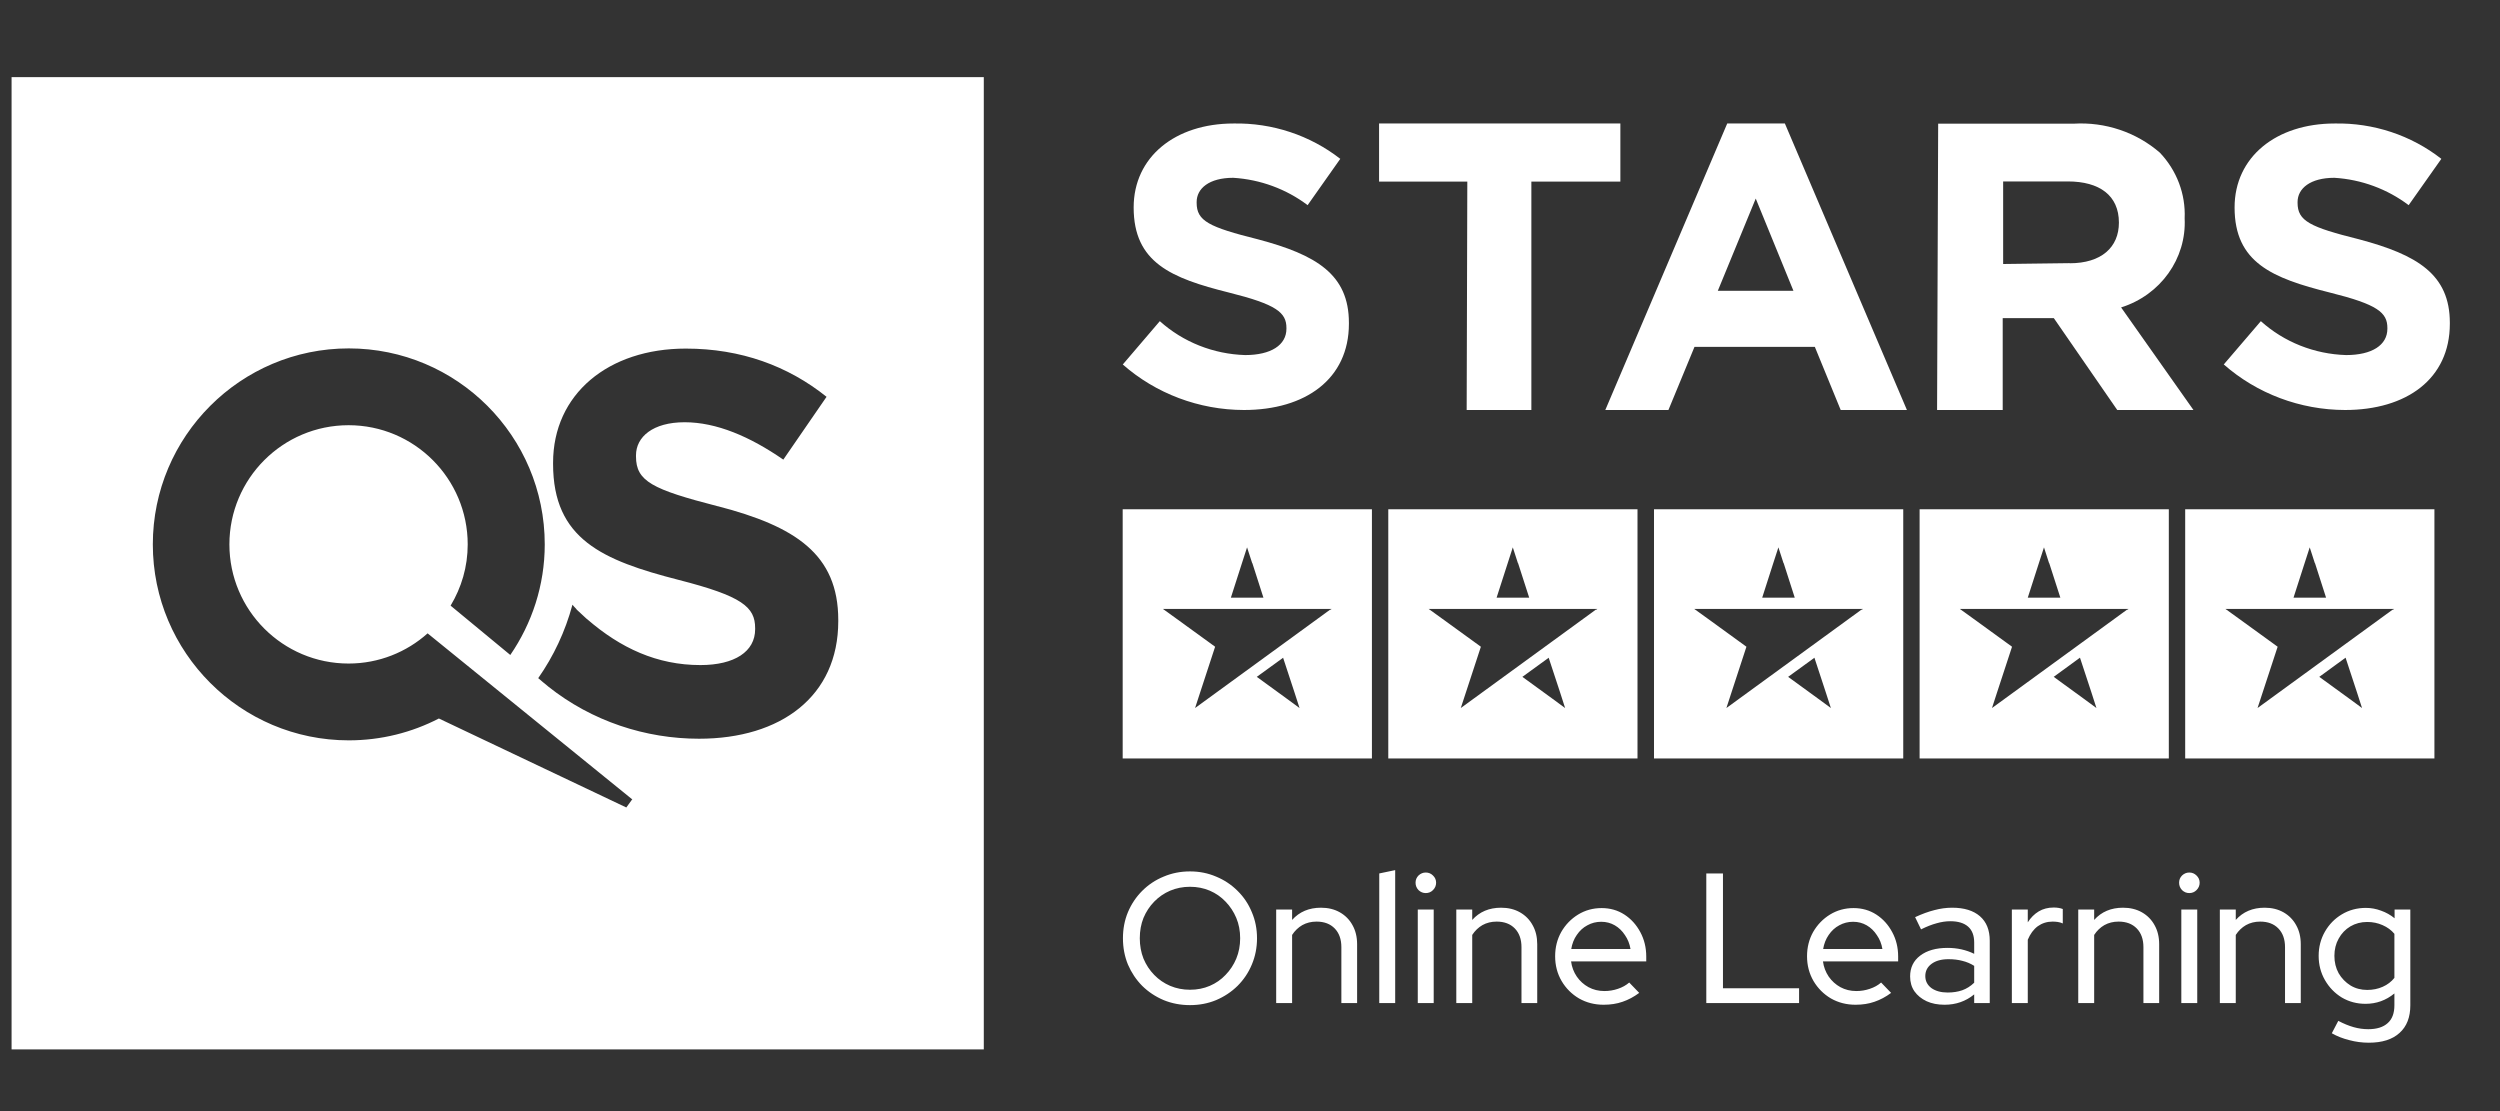
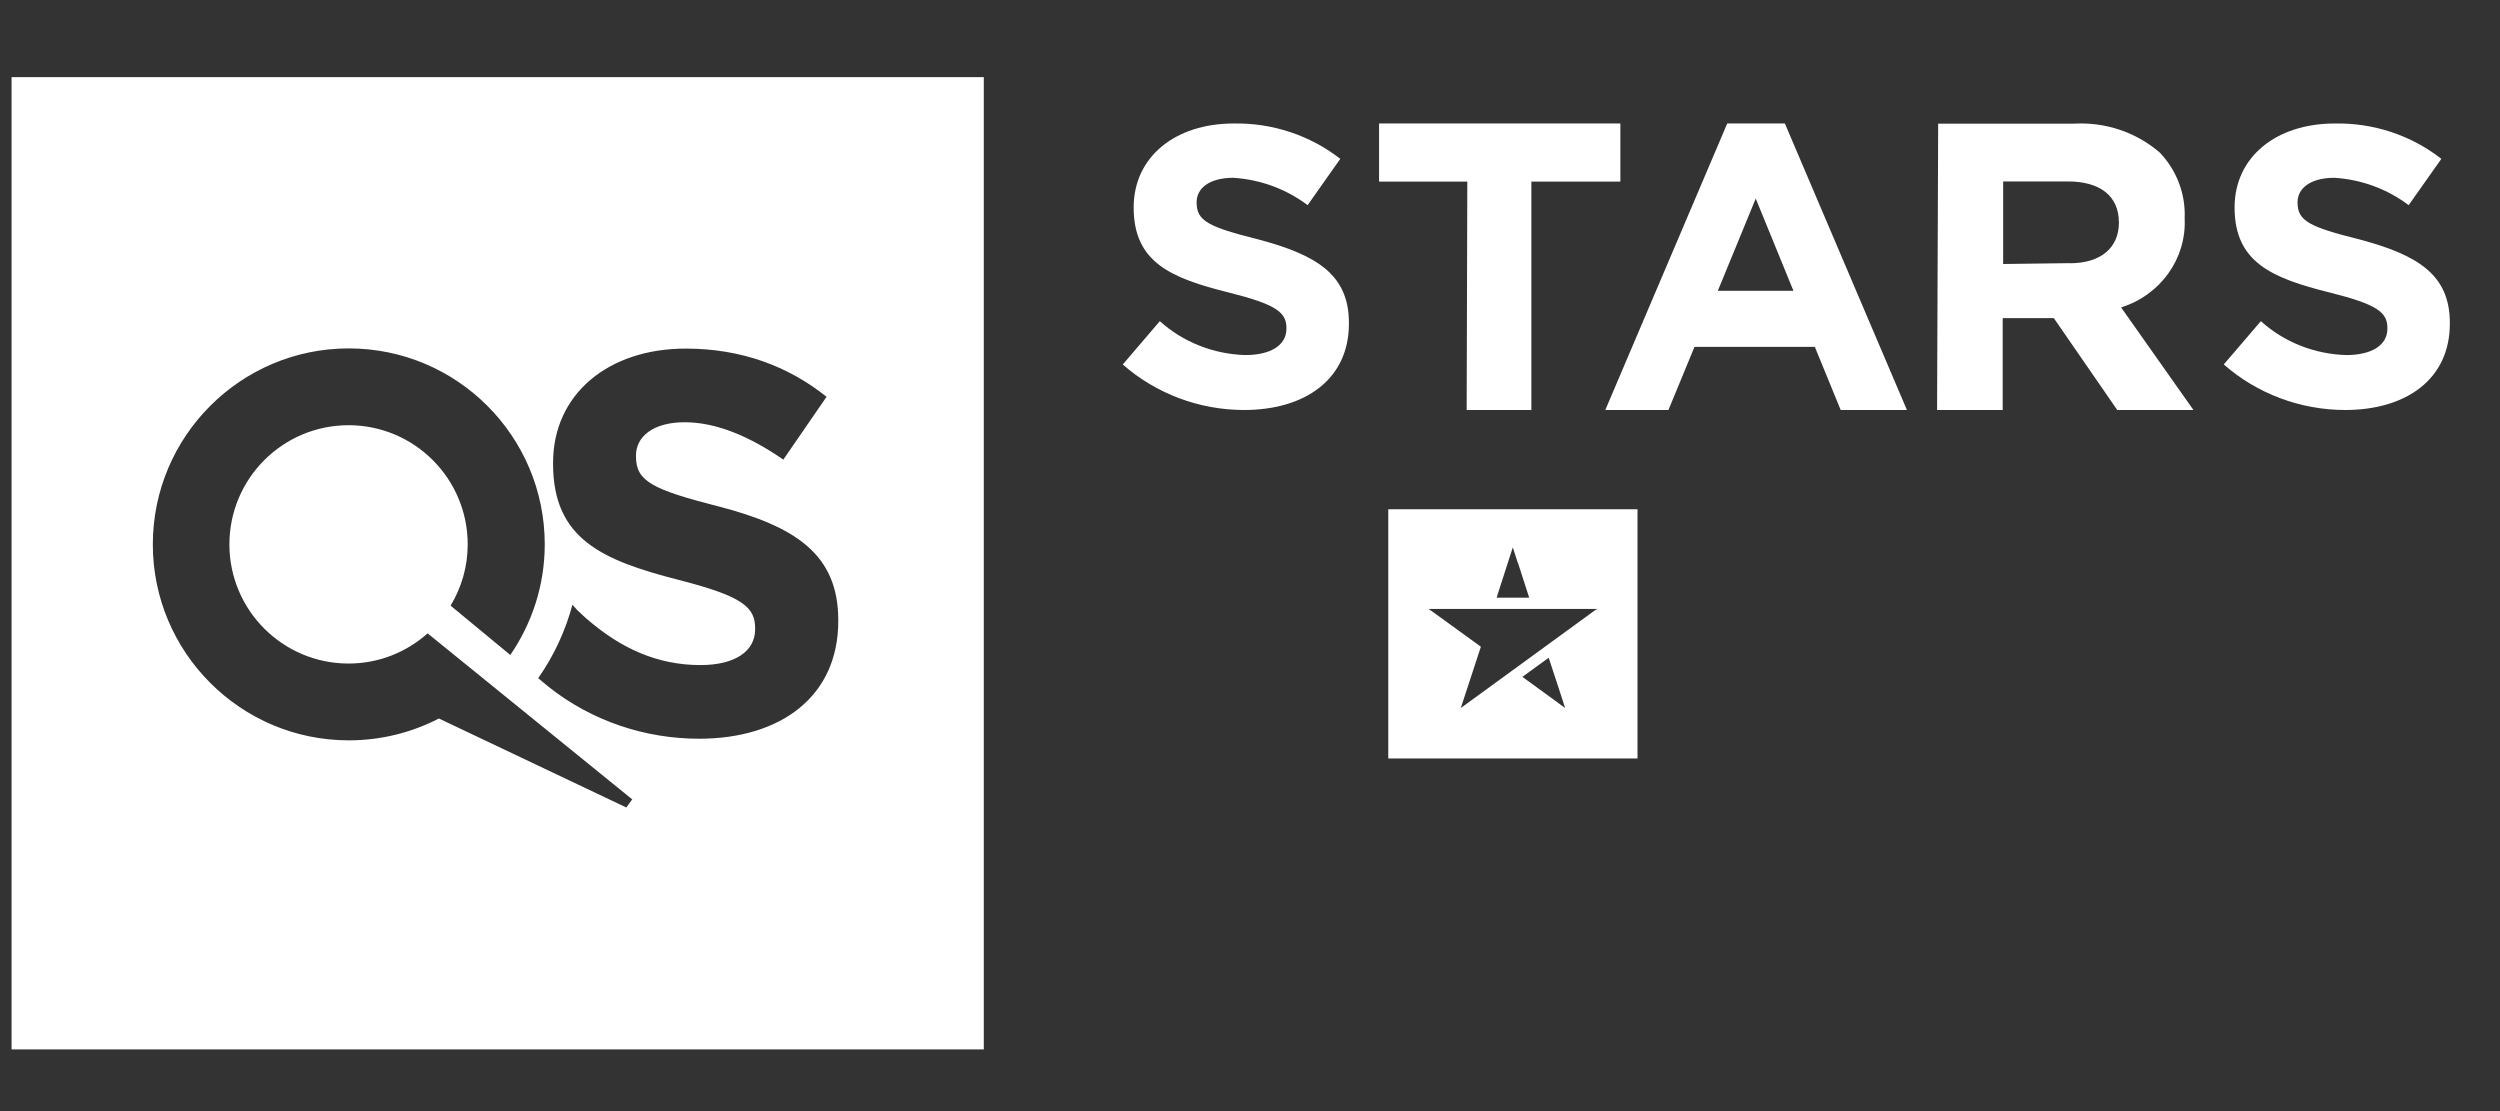
<svg xmlns="http://www.w3.org/2000/svg" width="108" height="48" viewBox="0 0 108 48" fill="none">
  <rect x="0" y="0" width="108" height="48" fill="#333333" stroke="none" />
  <g clip-path="url(#clip0_150_1835)">
    <path d="M42.5 45.333H0.5V3.333H42.5V45.333ZM15.067 15.051C10.396 15.051 6.602 18.846 6.602 23.518C6.602 28.188 10.396 31.983 15.067 31.983C16.469 31.983 17.792 31.642 18.96 31.039L27.056 34.883L27.318 34.523H27.3L18.473 27.361C17.568 28.169 16.371 28.665 15.058 28.665C12.216 28.665 9.91 26.359 9.91 23.518C9.91 20.676 12.216 18.369 15.058 18.369C17.899 18.369 20.205 20.676 20.205 23.518C20.205 24.491 19.933 25.386 19.466 26.164L22.045 28.295C22.979 26.933 23.533 25.288 23.533 23.518C23.533 18.837 19.738 15.051 15.067 15.051ZM29.625 15.059C26.278 15.059 23.893 17.024 23.893 19.992V20.041C23.893 23.291 26.024 24.206 29.323 25.053C32.057 25.753 32.622 26.22 32.622 27.135V27.184C32.622 28.147 31.737 28.731 30.258 28.731C28.389 28.731 26.812 28.002 25.362 26.746C25.333 26.727 25.313 26.707 25.294 26.688C25.264 26.658 25.07 26.482 24.905 26.327V26.317C24.828 26.24 24.76 26.162 24.73 26.123C24.419 27.281 23.913 28.352 23.251 29.296C23.387 29.412 23.523 29.529 23.659 29.636L23.679 29.655C25.576 31.164 27.893 31.913 30.199 31.913C33.731 31.913 36.213 30.084 36.213 26.834V26.785C36.213 23.934 34.345 22.736 31.017 21.87H31.007C28.175 21.14 27.475 20.79 27.475 19.72V19.671C27.475 18.873 28.204 18.241 29.576 18.241C30.948 18.241 32.389 18.854 33.839 19.856L35.707 17.142C34.043 15.809 32.009 15.059 29.625 15.059Z" fill="white" />
-     <path d="M51.407 43.421C51.001 43.421 50.623 43.349 50.271 43.205C49.919 43.056 49.609 42.851 49.343 42.589C49.081 42.323 48.876 42.016 48.727 41.669C48.583 41.317 48.511 40.939 48.511 40.533C48.511 40.128 48.583 39.752 48.727 39.405C48.876 39.053 49.081 38.747 49.343 38.485C49.609 38.219 49.919 38.013 50.271 37.869C50.623 37.72 51.001 37.645 51.407 37.645C51.812 37.645 52.188 37.72 52.535 37.869C52.887 38.013 53.196 38.219 53.463 38.485C53.729 38.747 53.935 39.053 54.079 39.405C54.228 39.752 54.303 40.128 54.303 40.533C54.303 40.939 54.228 41.317 54.079 41.669C53.935 42.016 53.729 42.323 53.463 42.589C53.196 42.851 52.887 43.056 52.535 43.205C52.188 43.349 51.812 43.421 51.407 43.421ZM51.407 42.757C51.716 42.757 52.001 42.701 52.263 42.589C52.524 42.477 52.751 42.32 52.943 42.117C53.14 41.915 53.295 41.68 53.407 41.413C53.519 41.141 53.575 40.848 53.575 40.533C53.575 40.213 53.519 39.92 53.407 39.653C53.295 39.387 53.14 39.152 52.943 38.949C52.751 38.747 52.524 38.589 52.263 38.477C52.001 38.365 51.716 38.309 51.407 38.309C51.103 38.309 50.817 38.365 50.551 38.477C50.289 38.589 50.06 38.747 49.863 38.949C49.665 39.152 49.511 39.387 49.399 39.653C49.292 39.92 49.239 40.213 49.239 40.533C49.239 40.848 49.292 41.141 49.399 41.413C49.511 41.68 49.665 41.915 49.863 42.117C50.06 42.32 50.289 42.477 50.551 42.589C50.817 42.701 51.103 42.757 51.407 42.757ZM55.131 43.333V39.293H55.819V39.741C56.134 39.389 56.55 39.213 57.067 39.213C57.377 39.213 57.648 39.28 57.883 39.413C58.118 39.547 58.299 39.731 58.427 39.965C58.56 40.2 58.627 40.475 58.627 40.789V43.333H57.947V40.917C57.947 40.576 57.851 40.307 57.659 40.109C57.467 39.912 57.206 39.813 56.875 39.813C56.646 39.813 56.441 39.864 56.259 39.965C56.083 40.067 55.937 40.208 55.819 40.389V43.333H55.131ZM59.584 43.333V37.733L60.272 37.589V43.333H59.584ZM61.248 43.333V39.293H61.936V43.333H61.248ZM61.592 38.581C61.475 38.581 61.371 38.539 61.28 38.453C61.195 38.363 61.152 38.256 61.152 38.133C61.152 38.011 61.195 37.907 61.28 37.821C61.371 37.736 61.475 37.693 61.592 37.693C61.715 37.693 61.819 37.736 61.904 37.821C61.995 37.907 62.04 38.011 62.04 38.133C62.04 38.256 61.995 38.363 61.904 38.453C61.819 38.539 61.715 38.581 61.592 38.581ZM62.912 43.333V39.293H63.6V39.741C63.915 39.389 64.331 39.213 64.848 39.213C65.158 39.213 65.43 39.28 65.664 39.413C65.899 39.547 66.08 39.731 66.208 39.965C66.342 40.2 66.408 40.475 66.408 40.789V43.333H65.728V40.917C65.728 40.576 65.632 40.307 65.44 40.109C65.248 39.912 64.987 39.813 64.656 39.813C64.427 39.813 64.222 39.864 64.04 39.965C63.864 40.067 63.718 40.208 63.6 40.389V43.333H62.912ZM69.278 43.405C68.888 43.405 68.534 43.315 68.214 43.133C67.899 42.947 67.648 42.696 67.462 42.381C67.275 42.061 67.182 41.704 67.182 41.309C67.182 40.925 67.27 40.576 67.446 40.261C67.627 39.947 67.87 39.696 68.174 39.509C68.478 39.323 68.816 39.229 69.19 39.229C69.558 39.229 69.886 39.323 70.174 39.509C70.462 39.696 70.691 39.949 70.862 40.269C71.032 40.584 71.118 40.936 71.118 41.325V41.533H67.87C67.902 41.773 67.984 41.992 68.118 42.189C68.251 42.381 68.419 42.533 68.622 42.645C68.83 42.757 69.059 42.813 69.31 42.813C69.512 42.813 69.707 42.781 69.894 42.717C70.086 42.653 70.248 42.563 70.382 42.445L70.814 42.893C70.584 43.064 70.344 43.192 70.094 43.277C69.848 43.363 69.576 43.405 69.278 43.405ZM67.878 40.997H70.438C70.4 40.773 70.32 40.573 70.198 40.397C70.08 40.216 69.934 40.075 69.758 39.973C69.582 39.872 69.387 39.821 69.174 39.821C68.955 39.821 68.755 39.872 68.574 39.973C68.392 40.069 68.24 40.208 68.118 40.389C67.995 40.565 67.915 40.768 67.878 40.997ZM73.712 43.333V37.733H74.432V42.693H77.72V43.333H73.712ZM80.16 43.405C79.771 43.405 79.416 43.315 79.096 43.133C78.782 42.947 78.531 42.696 78.344 42.381C78.158 42.061 78.064 41.704 78.064 41.309C78.064 40.925 78.152 40.576 78.328 40.261C78.51 39.947 78.752 39.696 79.056 39.509C79.36 39.323 79.699 39.229 80.072 39.229C80.44 39.229 80.768 39.323 81.056 39.509C81.344 39.696 81.574 39.949 81.744 40.269C81.915 40.584 82 40.936 82 41.325V41.533H78.752C78.784 41.773 78.867 41.992 79 42.189C79.134 42.381 79.302 42.533 79.504 42.645C79.712 42.757 79.942 42.813 80.192 42.813C80.395 42.813 80.59 42.781 80.776 42.717C80.968 42.653 81.131 42.563 81.264 42.445L81.696 42.893C81.467 43.064 81.227 43.192 80.976 43.277C80.731 43.363 80.459 43.405 80.16 43.405ZM78.76 40.997H81.32C81.283 40.773 81.203 40.573 81.08 40.397C80.963 40.216 80.816 40.075 80.64 39.973C80.464 39.872 80.27 39.821 80.056 39.821C79.838 39.821 79.638 39.872 79.456 39.973C79.275 40.069 79.123 40.208 79 40.389C78.878 40.565 78.798 40.768 78.76 40.997ZM84.005 43.405C83.712 43.405 83.453 43.355 83.229 43.253C83.005 43.147 82.829 43.003 82.701 42.821C82.578 42.64 82.517 42.427 82.517 42.181C82.517 41.803 82.661 41.504 82.949 41.285C83.242 41.061 83.637 40.949 84.133 40.949C84.554 40.949 84.938 41.035 85.285 41.205V40.717C85.285 40.413 85.197 40.184 85.021 40.029C84.845 39.875 84.589 39.797 84.253 39.797C84.061 39.797 83.864 39.827 83.661 39.885C83.458 39.939 83.234 40.027 82.989 40.149L82.733 39.621C83.032 39.483 83.309 39.381 83.565 39.317C83.821 39.248 84.077 39.213 84.333 39.213C84.85 39.213 85.25 39.336 85.533 39.581C85.816 39.827 85.957 40.179 85.957 40.637V43.333H85.285V42.957C85.104 43.107 84.906 43.219 84.693 43.293C84.48 43.368 84.25 43.405 84.005 43.405ZM83.173 42.165C83.173 42.379 83.261 42.552 83.437 42.685C83.618 42.813 83.853 42.877 84.141 42.877C84.37 42.877 84.578 42.845 84.765 42.781C84.957 42.712 85.13 42.603 85.285 42.453V41.725C85.125 41.624 84.954 41.552 84.773 41.509C84.597 41.461 84.397 41.437 84.173 41.437C83.869 41.437 83.626 41.504 83.445 41.637C83.264 41.771 83.173 41.947 83.173 42.165ZM86.912 43.333V39.293H87.6V39.845C87.728 39.643 87.886 39.485 88.072 39.373C88.259 39.261 88.475 39.205 88.72 39.205C88.87 39.205 89 39.227 89.112 39.269V39.893C89.043 39.861 88.971 39.84 88.896 39.829C88.822 39.819 88.747 39.813 88.672 39.813C88.432 39.813 88.219 39.88 88.032 40.013C87.851 40.147 87.707 40.341 87.6 40.597V43.333H86.912ZM89.78 43.333V39.293H90.468V39.741C90.782 39.389 91.198 39.213 91.716 39.213C92.025 39.213 92.297 39.28 92.532 39.413C92.766 39.547 92.948 39.731 93.076 39.965C93.209 40.2 93.276 40.475 93.276 40.789V43.333H92.596V40.917C92.596 40.576 92.5 40.307 92.308 40.109C92.116 39.912 91.854 39.813 91.524 39.813C91.294 39.813 91.089 39.864 90.908 39.965C90.732 40.067 90.585 40.208 90.468 40.389V43.333H89.78ZM94.233 43.333V39.293H94.921V43.333H94.233ZM94.577 38.581C94.459 38.581 94.355 38.539 94.265 38.453C94.179 38.363 94.137 38.256 94.137 38.133C94.137 38.011 94.179 37.907 94.265 37.821C94.355 37.736 94.459 37.693 94.577 37.693C94.699 37.693 94.803 37.736 94.889 37.821C94.979 37.907 95.025 38.011 95.025 38.133C95.025 38.256 94.979 38.363 94.889 38.453C94.803 38.539 94.699 38.581 94.577 38.581ZM95.897 43.333V39.293H96.585V39.741C96.9 39.389 97.316 39.213 97.833 39.213C98.142 39.213 98.414 39.28 98.649 39.413C98.883 39.547 99.065 39.731 99.193 39.965C99.326 40.2 99.393 40.475 99.393 40.789V43.333H98.713V40.917C98.713 40.576 98.617 40.307 98.425 40.109C98.233 39.912 97.972 39.813 97.641 39.813C97.412 39.813 97.206 39.864 97.025 39.965C96.849 40.067 96.702 40.208 96.585 40.389V43.333H95.897ZM102.334 45.045C102.046 45.045 101.763 45.008 101.486 44.933C101.209 44.864 100.958 44.765 100.734 44.637L101.014 44.101C101.249 44.224 101.47 44.315 101.678 44.373C101.886 44.432 102.097 44.461 102.31 44.461C102.678 44.461 102.958 44.373 103.15 44.197C103.342 44.027 103.438 43.771 103.438 43.429V42.917C103.075 43.216 102.659 43.365 102.19 43.365C101.817 43.365 101.475 43.275 101.166 43.093C100.862 42.907 100.619 42.656 100.438 42.341C100.257 42.027 100.166 41.677 100.166 41.293C100.166 40.909 100.257 40.56 100.438 40.245C100.619 39.931 100.862 39.683 101.166 39.501C101.475 39.315 101.822 39.221 102.206 39.221C102.43 39.221 102.649 39.261 102.862 39.341C103.075 39.416 103.27 39.525 103.446 39.669V39.293H104.126V43.429C104.126 43.947 103.971 44.344 103.662 44.621C103.353 44.904 102.91 45.045 102.334 45.045ZM102.262 42.765C102.507 42.765 102.731 42.72 102.934 42.629C103.137 42.539 103.305 42.411 103.438 42.245V40.341C103.305 40.181 103.134 40.056 102.926 39.965C102.723 39.875 102.502 39.829 102.262 39.829C101.995 39.829 101.753 39.893 101.534 40.021C101.321 40.149 101.153 40.325 101.03 40.549C100.907 40.768 100.846 41.016 100.846 41.293C100.846 41.571 100.907 41.821 101.03 42.045C101.158 42.264 101.329 42.44 101.542 42.573C101.755 42.701 101.995 42.765 102.262 42.765Z" fill="white" />
    <path d="M48.5 15.751L50.104 13.874C51.111 14.779 52.421 15.298 53.791 15.339C54.903 15.339 55.574 14.909 55.574 14.201V14.17C55.574 13.503 55.151 13.153 53.088 12.638C50.601 12.016 48.974 11.349 48.974 8.962C48.974 6.777 50.771 5.335 53.29 5.335C54.963 5.303 56.595 5.845 57.9 6.862L56.489 8.863C55.565 8.165 54.444 7.753 53.276 7.681C52.233 7.681 51.695 8.142 51.695 8.729V8.76C51.695 9.548 52.223 9.808 54.352 10.341C56.861 11.008 58.273 11.85 58.273 13.946V13.986C58.273 16.369 56.402 17.712 53.736 17.712C51.8 17.708 49.934 17.005 48.5 15.742" fill="white" />
    <path d="M63.388 7.845H59.576V5.333H70V7.845H66.155V17.712H63.36L63.388 7.845Z" fill="white" />
    <path d="M77.477 12.564L75.848 8.578L74.209 12.564H77.477ZM74.617 5.333H77.106L82.379 17.712H79.518L78.401 14.985H73.202L72.076 17.712H69.349L74.617 5.333Z" fill="white" />
    <path d="M89.41 11.373C90.78 11.373 91.537 10.684 91.537 9.617C91.537 8.443 90.699 7.838 89.329 7.838H86.536V11.405L89.41 11.368V11.373ZM83.739 5.343H89.581C90.947 5.26 92.288 5.713 93.306 6.595C94.039 7.367 94.424 8.388 94.377 9.432C94.463 11.169 93.335 12.745 91.632 13.281L94.757 17.712H91.465L88.725 13.743H86.517V17.712H83.682L83.729 5.338L83.739 5.343Z" fill="white" />
    <path d="M96.061 15.751L97.669 13.874C98.672 14.779 99.982 15.298 101.352 15.339C102.469 15.339 103.135 14.909 103.135 14.201V14.17C103.135 13.503 102.717 13.153 100.648 12.638C98.166 12.016 96.534 11.349 96.534 8.962C96.534 6.777 98.336 5.335 100.86 5.335C102.533 5.303 104.16 5.841 105.466 6.862L104.054 8.863C103.13 8.165 102.013 7.753 100.846 7.681C99.802 7.681 99.255 8.142 99.255 8.729V8.76C99.255 9.548 99.784 9.808 101.922 10.341C104.422 11.008 105.833 11.85 105.833 13.946V13.986C105.833 16.369 103.963 17.712 101.306 17.712C99.37 17.708 97.499 17.005 96.065 15.742" fill="white" />
-     <path d="M105.167 22V32.767H94.4V22H105.167ZM96.14 26.307L96.713 26.72L98.394 27.939L97.747 29.913L97.526 30.587L103.366 26.333V26.347L103.427 26.307H96.14ZM101.327 28.413L100.193 29.24L101.467 30.166L102.04 30.587L101.82 29.906L101.327 28.406V28.413ZM99.56 24.326L99.08 25.819H100.486L100.007 24.326H100L99.78 23.646L99.56 24.326Z" fill="white" />
-     <path d="M93.693 22V32.767H82.927V22H93.693ZM84.667 26.307L85.24 26.72L86.92 27.939L86.273 29.913L86.054 30.587L91.894 26.333V26.347L91.953 26.307H84.667ZM89.853 28.413L88.72 29.24L89.993 30.166L90.566 30.587L90.347 29.906L89.853 28.406V28.413ZM88.08 24.326L87.6 25.819H89.007L88.526 24.326H88.519L88.3 23.646L88.08 24.326Z" fill="white" />
-     <path d="M82.22 22V32.767H71.453V22H82.22ZM73.193 26.307L73.767 26.72L75.446 27.939L74.8 29.913L74.58 30.587L80.42 26.333V26.347L80.481 26.307H73.193ZM77.247 29.24L78.52 30.166L79.094 30.587L78.873 29.906L78.383 28.415L77.247 29.24ZM78.383 28.415L78.387 28.413L78.38 28.406L78.383 28.415ZM76.606 24.326L76.127 25.819H77.533L77.054 24.326H77.047L76.827 23.646L76.606 24.326Z" fill="white" />
    <path d="M70.74 22V32.767H59.974V22H70.74ZM61.72 26.307L62.293 26.72L63.974 27.939L63.327 29.913L63.106 30.587L68.946 26.333V26.347L69.007 26.307H61.72ZM65.767 29.24L67.04 30.166L67.613 30.587L67.394 29.906L66.903 28.415L65.767 29.24ZM66.903 28.415L66.907 28.413L66.9 28.406L66.903 28.415ZM65.134 24.326L64.653 25.819H66.061L65.58 24.326H65.573L65.353 23.646L65.134 24.326Z" fill="white" />
-     <path d="M59.267 22V32.767H48.5V22H59.267ZM50.24 26.307L50.813 26.72L52.493 27.939L51.847 29.913L51.627 30.587L57.467 26.333V26.347L57.526 26.307H50.24ZM54.293 29.24L55.566 30.166L56.14 30.587L55.92 29.906L55.43 28.415L54.293 29.24ZM55.43 28.415L55.434 28.413L55.427 28.406L55.43 28.415ZM53.653 24.326L53.174 25.819H54.58L54.101 24.326H54.094L53.873 23.646L53.653 24.326Z" fill="white" />
  </g>
  <defs>
    <clipPath id="clip0_150_1835">
      <rect width="106.667" height="48" fill="white" transform="translate(0.5)" />
    </clipPath>
  </defs>
</svg>